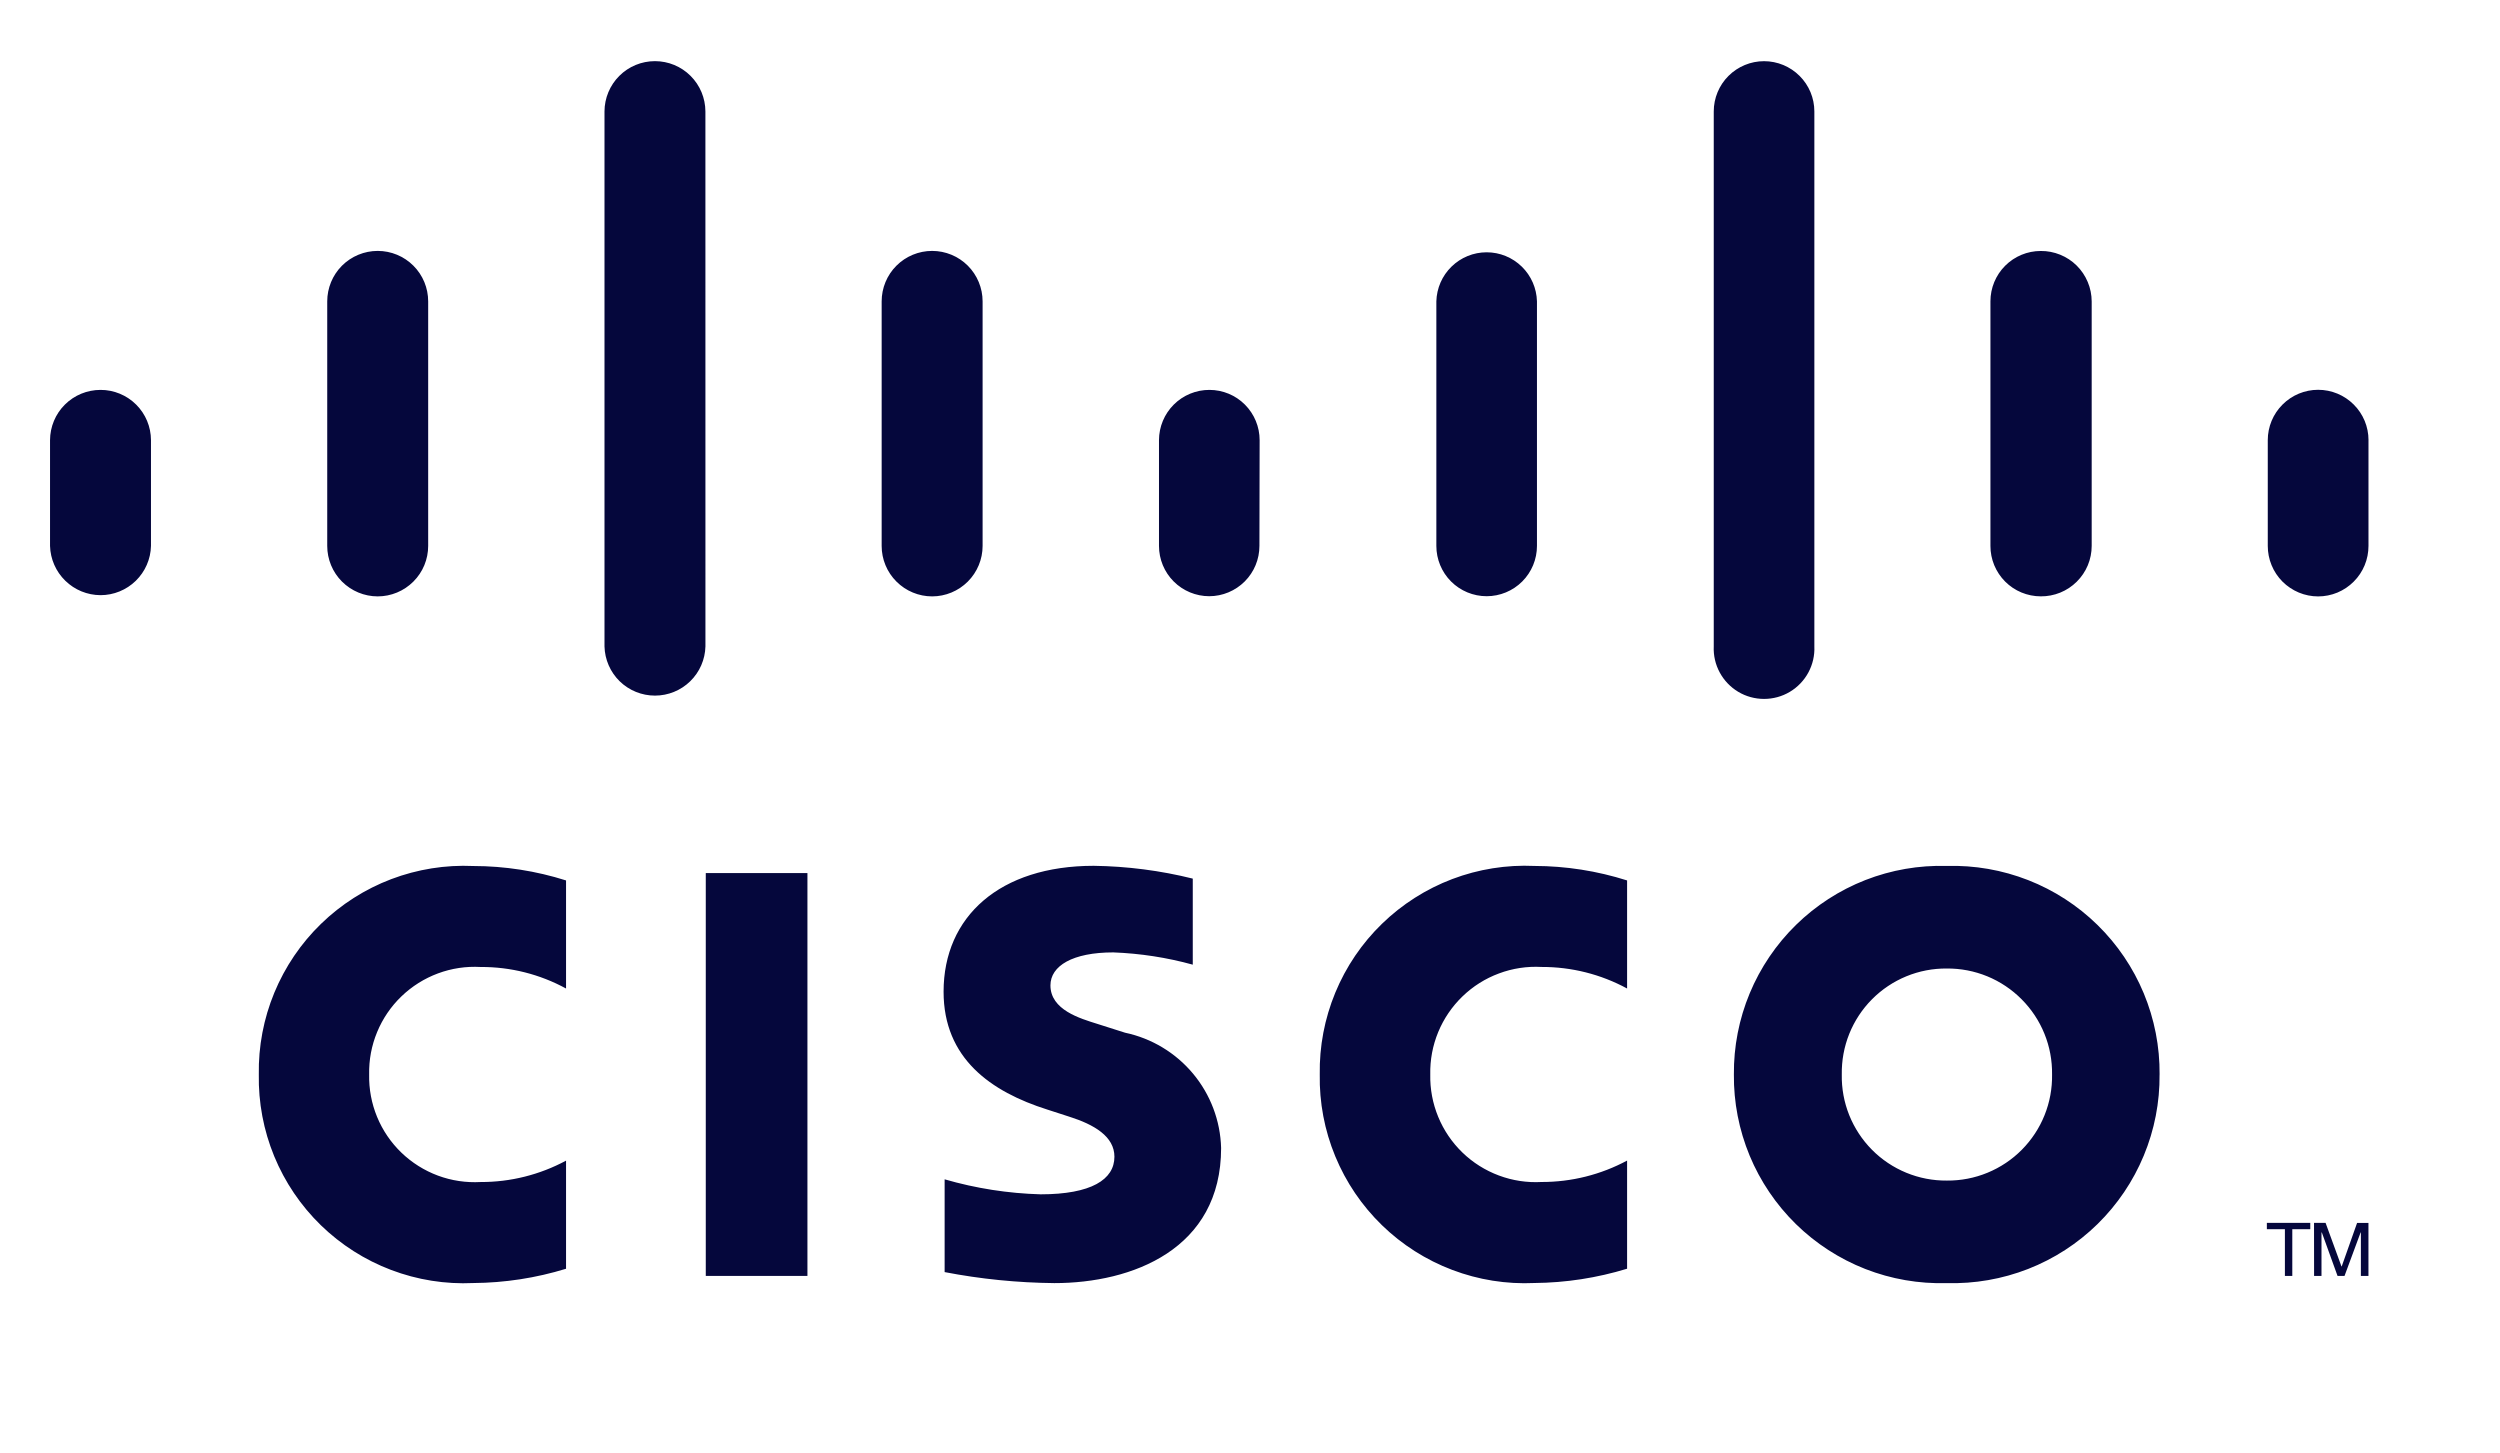
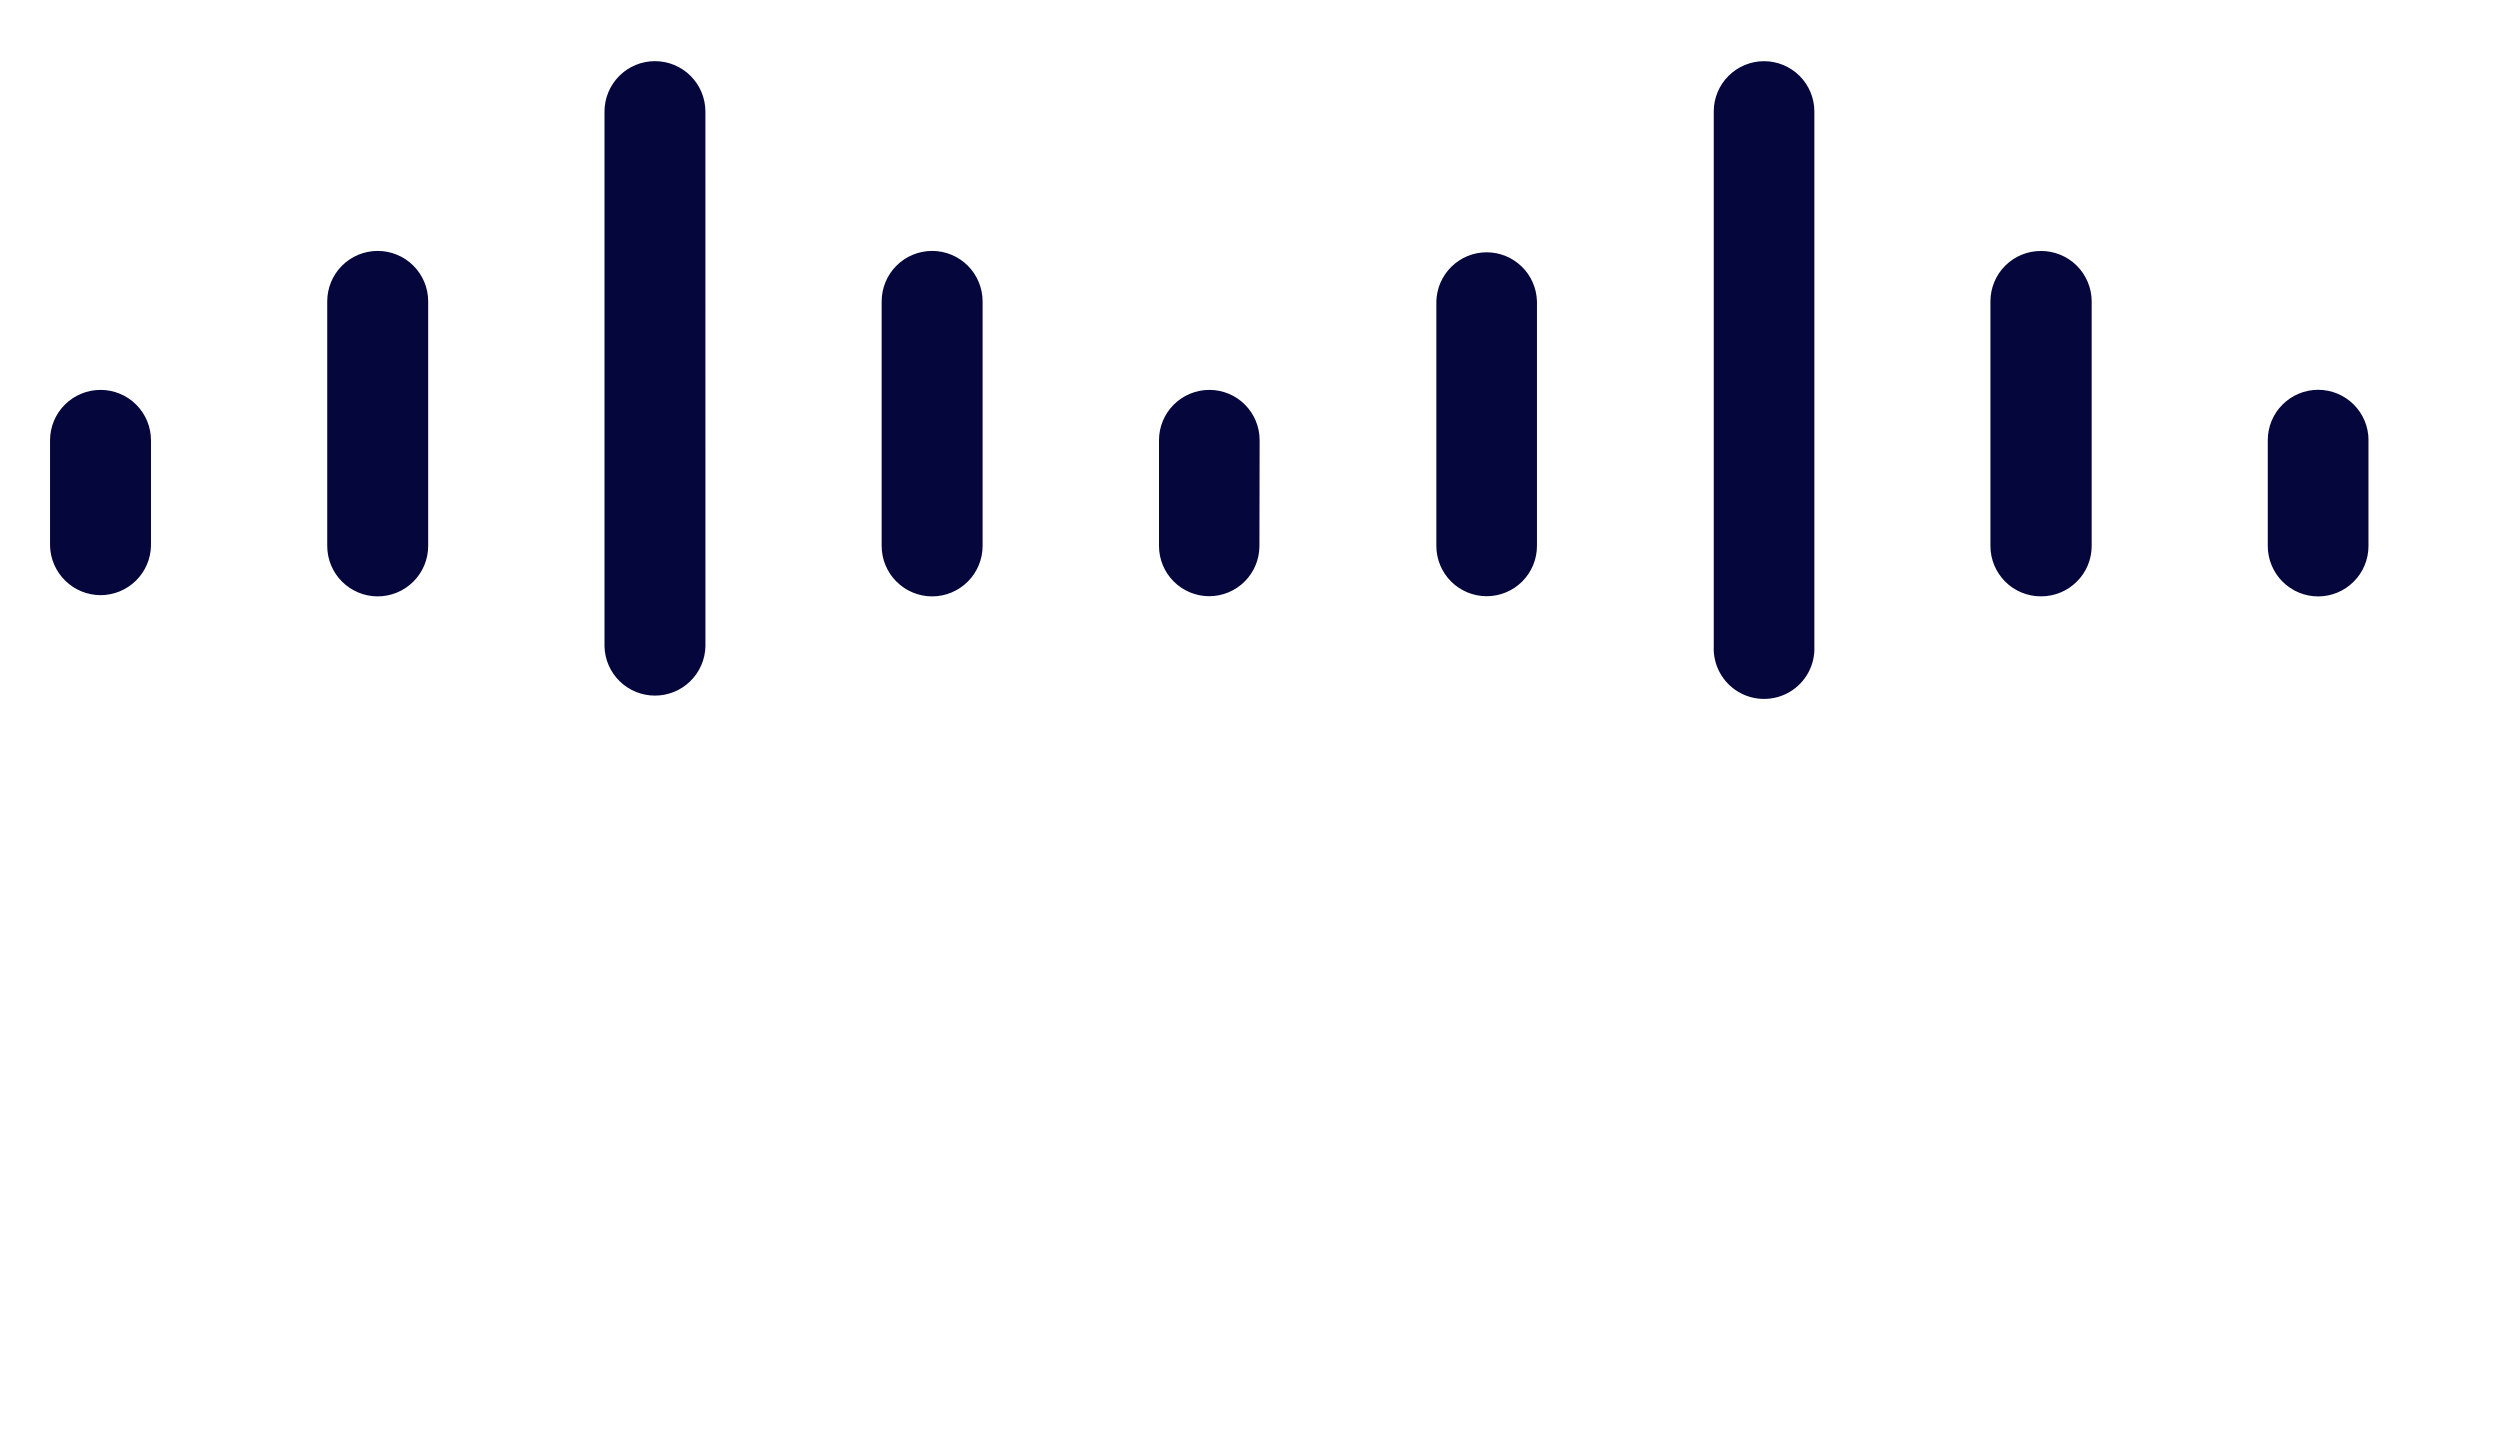
<svg xmlns="http://www.w3.org/2000/svg" width="74" height="43" viewBox="0 0 74 43" fill="none">
-   <path d="M23.9 37.767H20.891V25.843H23.9V37.767Z" fill="#05073C" />
-   <path d="M48.162 29.26C47.385 28.838 46.515 28.619 45.631 28.622C45.202 28.598 44.772 28.663 44.369 28.814C43.966 28.963 43.598 29.195 43.289 29.494C42.98 29.792 42.735 30.152 42.571 30.549C42.407 30.947 42.327 31.374 42.336 31.804C42.327 32.234 42.407 32.661 42.571 33.059C42.734 33.456 42.979 33.816 43.288 34.115C43.597 34.414 43.965 34.645 44.368 34.795C44.772 34.946 45.201 35.011 45.631 34.987C46.514 34.989 47.384 34.771 48.162 34.353V37.554C47.273 37.826 46.35 37.969 45.42 37.977C44.59 38.016 43.762 37.884 42.986 37.589C42.209 37.295 41.501 36.844 40.906 36.266C40.31 35.687 39.84 34.993 39.523 34.225C39.206 33.458 39.05 32.633 39.065 31.803C39.051 30.973 39.208 30.149 39.525 29.382C39.842 28.615 40.312 27.921 40.908 27.343C41.503 26.765 42.211 26.315 42.987 26.02C43.763 25.726 44.591 25.594 45.42 25.632C46.35 25.634 47.275 25.779 48.162 26.061V29.26ZM16.755 29.26C15.979 28.837 15.11 28.618 14.227 28.623C13.797 28.598 13.367 28.663 12.963 28.813C12.56 28.963 12.192 29.194 11.882 29.493C11.572 29.791 11.327 30.151 11.163 30.549C10.998 30.947 10.918 31.374 10.927 31.805C10.918 32.235 10.998 32.663 11.162 33.061C11.326 33.459 11.571 33.819 11.881 34.118C12.191 34.416 12.559 34.648 12.963 34.798C13.367 34.948 13.797 35.012 14.227 34.988C15.109 34.991 15.978 34.773 16.755 34.355V37.555C15.865 37.829 14.941 37.971 14.01 37.978C13.181 38.017 12.352 37.885 11.576 37.59C10.8 37.296 10.093 36.845 9.498 36.267C8.903 35.688 8.433 34.993 8.117 34.226C7.801 33.458 7.646 32.634 7.661 31.804C7.647 30.974 7.803 30.151 8.12 29.384C8.437 28.618 8.907 27.924 9.502 27.346C10.097 26.768 10.804 26.318 11.579 26.023C12.355 25.729 13.182 25.596 14.011 25.634C14.942 25.635 15.867 25.779 16.755 26.061V29.26ZM57.628 28.668C57.216 28.664 56.808 28.742 56.427 28.899C56.046 29.056 55.7 29.287 55.41 29.58C55.12 29.872 54.892 30.219 54.738 30.602C54.585 30.984 54.51 31.393 54.517 31.805C54.509 32.217 54.584 32.626 54.737 33.008C54.891 33.391 55.119 33.739 55.409 34.032C55.699 34.325 56.045 34.556 56.426 34.713C56.807 34.87 57.216 34.949 57.628 34.945C58.04 34.949 58.449 34.87 58.83 34.713C59.211 34.556 59.557 34.325 59.847 34.032C60.137 33.739 60.366 33.391 60.519 33.009C60.673 32.626 60.748 32.217 60.741 31.805C60.747 31.392 60.671 30.983 60.516 30.601C60.362 30.219 60.132 29.872 59.841 29.58C59.551 29.287 59.205 29.056 58.824 28.899C58.443 28.743 58.035 28.664 57.623 28.668H57.628ZM63.923 31.804C63.931 32.627 63.772 33.444 63.456 34.205C63.141 34.966 62.675 35.655 62.087 36.232C61.499 36.809 60.8 37.261 60.033 37.561C59.266 37.861 58.446 38.003 57.623 37.98C56.8 38.004 55.98 37.862 55.213 37.562C54.446 37.261 53.747 36.809 53.159 36.233C52.571 35.656 52.105 34.967 51.789 34.206C51.474 33.444 51.315 32.627 51.323 31.804C51.316 30.98 51.475 30.164 51.791 29.403C52.107 28.643 52.573 27.954 53.161 27.378C53.749 26.802 54.448 26.35 55.214 26.05C55.981 25.75 56.801 25.608 57.624 25.632C58.447 25.608 59.266 25.751 60.033 26.051C60.8 26.351 61.498 26.803 62.086 27.379C62.674 27.955 63.14 28.643 63.456 29.404C63.771 30.164 63.931 30.98 63.924 31.804H63.923ZM35.306 28.554C34.539 28.342 33.749 28.221 32.954 28.191C31.748 28.191 31.093 28.59 31.093 29.168C31.093 29.895 31.977 30.148 32.472 30.304L33.302 30.568C34.09 30.735 34.799 31.162 35.315 31.781C35.831 32.4 36.123 33.174 36.145 33.98C36.145 36.98 33.511 37.98 31.208 37.98C30.118 37.969 29.031 37.861 27.961 37.654V34.908C28.885 35.176 29.84 35.325 30.802 35.352C32.302 35.352 32.987 34.914 32.987 34.239C32.987 33.639 32.387 33.286 31.645 33.052C31.464 32.991 31.189 32.906 31.003 32.844C29.327 32.314 27.93 31.328 27.93 29.355C27.93 27.125 29.6 25.628 32.373 25.628C33.362 25.641 34.346 25.768 35.306 26.007V28.552V28.554Z" fill="#05073C" />
  <path d="M4.469 13.029C4.468 12.633 4.31 12.255 4.03 11.976C3.75 11.697 3.37 11.54 2.975 11.541C2.58 11.541 2.201 11.697 1.921 11.976C1.641 12.254 1.483 12.633 1.481 13.028V16.159C1.492 16.548 1.654 16.918 1.933 17.19C2.212 17.463 2.585 17.615 2.975 17.617C3.365 17.617 3.74 17.464 4.019 17.192C4.298 16.919 4.46 16.549 4.469 16.159V13.029ZM12.674 8.921C12.674 8.525 12.517 8.144 12.236 7.864C11.956 7.584 11.576 7.427 11.18 7.427C10.784 7.427 10.404 7.584 10.123 7.864C9.843 8.144 9.686 8.525 9.686 8.921V16.159C9.686 16.555 9.843 16.935 10.123 17.215C10.404 17.495 10.784 17.653 11.18 17.653C11.576 17.653 11.956 17.495 12.236 17.215C12.517 16.935 12.674 16.555 12.674 16.159V8.92V8.921ZM20.88 3.299C20.879 2.904 20.721 2.525 20.441 2.246C20.161 1.966 19.782 1.81 19.387 1.81C18.991 1.81 18.612 1.966 18.332 2.246C18.052 2.525 17.894 2.904 17.893 3.3V19.133C17.903 19.523 18.064 19.893 18.343 20.166C18.622 20.438 18.997 20.59 19.387 20.59C19.777 20.59 20.151 20.438 20.43 20.166C20.71 19.893 20.871 19.523 20.881 19.133L20.88 3.299ZM29.085 8.921C29.085 8.525 28.927 8.144 28.647 7.864C28.367 7.584 27.987 7.427 27.591 7.427C27.195 7.427 26.815 7.584 26.535 7.864C26.254 8.144 26.097 8.525 26.097 8.921V16.159C26.097 16.555 26.254 16.935 26.535 17.215C26.815 17.495 27.195 17.653 27.591 17.653C27.987 17.653 28.367 17.495 28.647 17.215C28.927 16.935 29.085 16.555 29.085 16.159V8.92V8.921ZM37.285 13.029C37.285 12.635 37.129 12.257 36.85 11.977C36.572 11.698 36.194 11.541 35.8 11.541C35.405 11.54 35.025 11.696 34.745 11.975C34.465 12.254 34.307 12.633 34.306 13.028V16.159C34.306 16.554 34.463 16.933 34.742 17.212C35.021 17.491 35.4 17.648 35.795 17.648C36.189 17.647 36.566 17.489 36.845 17.21C37.123 16.931 37.279 16.553 37.279 16.159L37.285 13.029ZM45.494 8.921C45.484 8.532 45.323 8.163 45.045 7.892C44.767 7.62 44.394 7.468 44.005 7.468C43.616 7.468 43.243 7.62 42.965 7.892C42.687 8.163 42.526 8.532 42.516 8.921V16.159C42.516 16.554 42.673 16.933 42.952 17.212C43.231 17.491 43.61 17.648 44.005 17.648C44.4 17.648 44.779 17.491 45.058 17.212C45.337 16.933 45.494 16.554 45.494 16.159V8.92V8.921ZM53.705 3.299C53.705 2.904 53.548 2.526 53.268 2.247C52.989 1.968 52.611 1.811 52.216 1.811C51.821 1.811 51.443 1.968 51.163 2.247C50.884 2.526 50.727 2.904 50.727 3.299V19.133C50.715 19.402 50.776 19.669 50.904 19.905C51.032 20.142 51.221 20.34 51.452 20.478C51.683 20.616 51.947 20.688 52.216 20.688C52.485 20.688 52.749 20.616 52.98 20.478C53.211 20.34 53.401 20.142 53.528 19.905C53.656 19.668 53.717 19.401 53.705 19.132V3.299ZM61.914 8.921C61.913 8.724 61.874 8.529 61.797 8.347C61.721 8.165 61.61 8 61.47 7.861C61.33 7.722 61.163 7.613 60.981 7.539C60.798 7.465 60.603 7.427 60.406 7.429C60.011 7.429 59.632 7.586 59.353 7.866C59.074 8.145 58.917 8.524 58.917 8.919V16.158C58.916 16.354 58.955 16.548 59.029 16.729C59.104 16.91 59.214 17.075 59.352 17.214C59.631 17.494 60.01 17.651 60.406 17.652C60.603 17.654 60.799 17.616 60.982 17.542C61.164 17.468 61.331 17.358 61.471 17.219C61.611 17.08 61.723 16.915 61.799 16.733C61.875 16.551 61.914 16.355 61.914 16.158V8.919V8.921ZM70.108 13.029C70.108 12.633 69.951 12.254 69.671 11.975C69.392 11.695 69.012 11.538 68.617 11.538C68.222 11.538 67.842 11.695 67.563 11.975C67.283 12.254 67.126 12.633 67.126 13.029V16.159C67.126 16.355 67.164 16.549 67.239 16.73C67.313 16.912 67.423 17.076 67.561 17.215C67.7 17.354 67.865 17.464 68.046 17.54C68.227 17.615 68.421 17.654 68.617 17.654C68.813 17.654 69.007 17.615 69.188 17.54C69.369 17.464 69.533 17.354 69.671 17.215C69.81 17.077 69.919 16.912 69.994 16.731C70.069 16.55 70.107 16.356 70.107 16.16V13.03L70.108 13.029Z" fill="#05073C" />
-   <path d="M68.384 36.197V36.384H67.852V37.767H67.633V36.385H67.099V36.197H68.384ZM68.495 36.197H68.837L69.307 37.485H69.315L69.77 36.198H70.106V37.767H69.882V36.48H69.874L69.398 37.767H69.191L68.726 36.48H68.716V37.767H68.497L68.495 36.197Z" fill="#05073C" />
</svg>